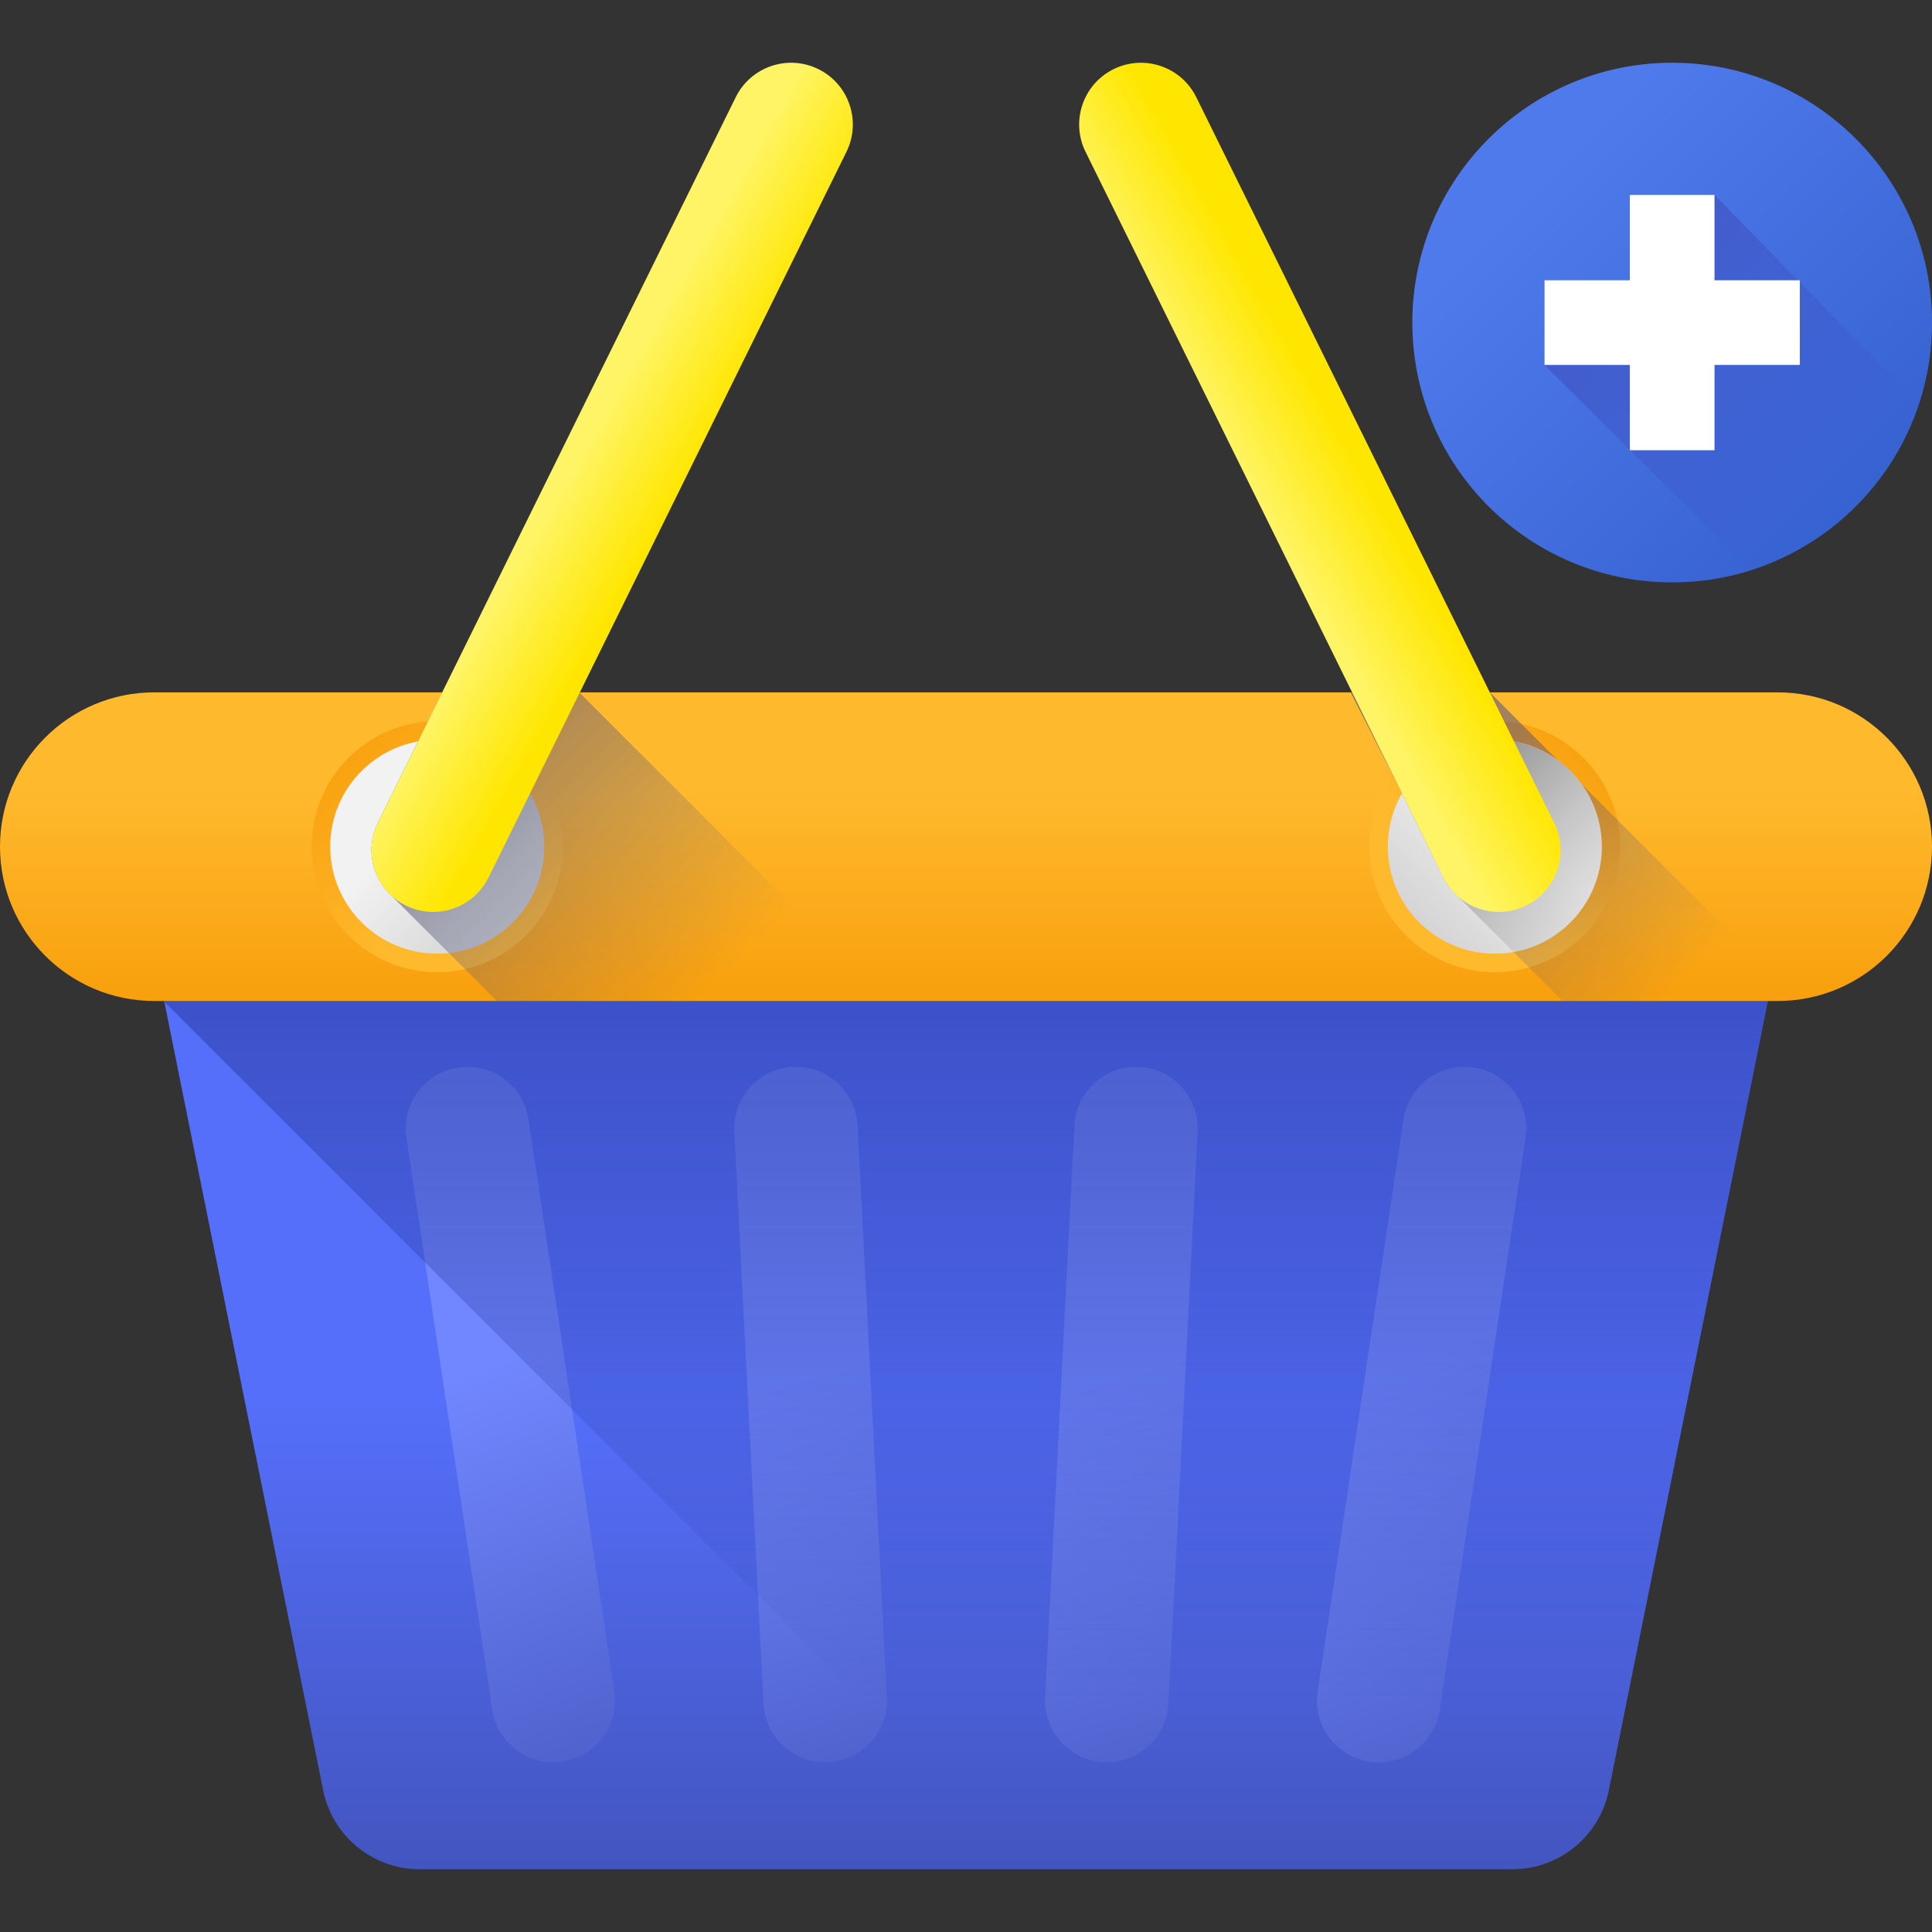
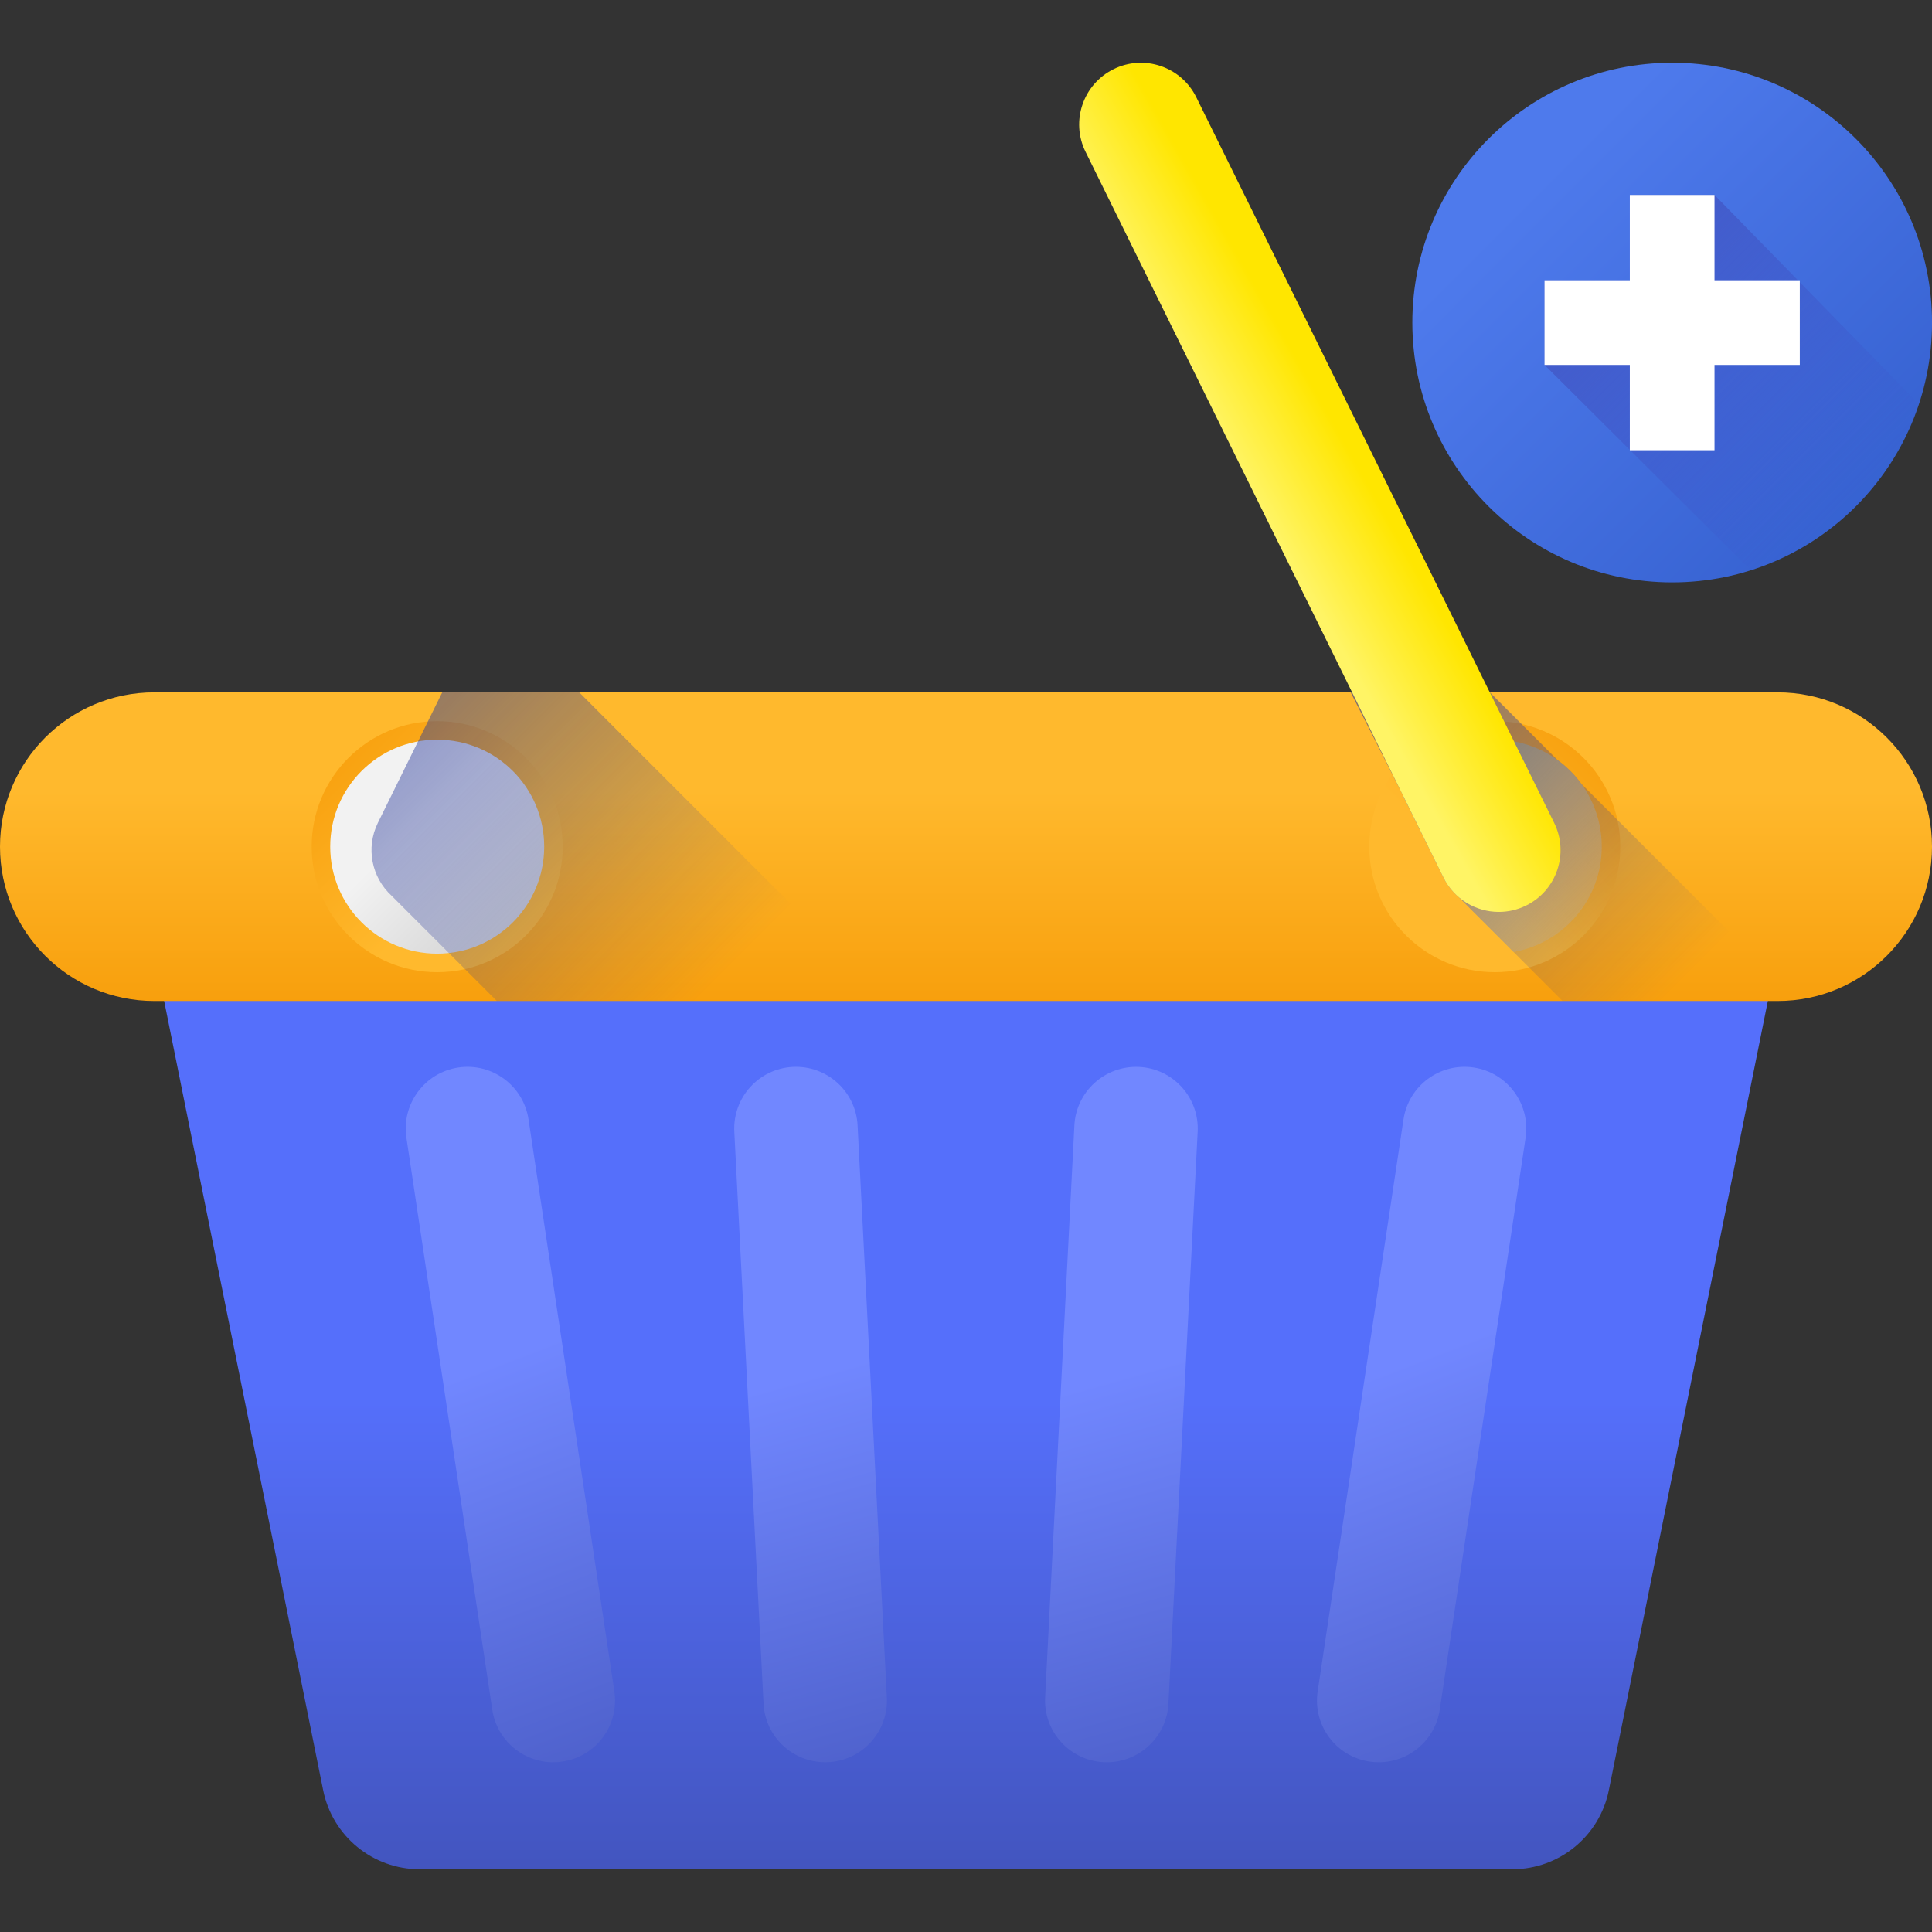
<svg xmlns="http://www.w3.org/2000/svg" width="80" height="80" viewBox="0 0 80 80" fill="none">
  <rect x="0" y="0" width="80" height="80" fill="#333333" stroke="none" />
  <g id="add-to-cart 1" clip-path="url(#clip0_40_19056)">
    <path id="Vector" d="M62.623 77.402H17.377C15.437 77.402 13.766 76.034 13.382 74.132L5.596 35.485H74.405L66.618 74.132C66.235 76.034 64.564 77.402 62.623 77.402Z" fill="url(#paint0_linear_40_19056)" />
    <path id="Vector_2" d="M57.093 72.972C56.966 72.972 56.839 72.963 56.71 72.944C55.314 72.734 54.352 71.432 54.562 70.037L58.116 46.352C58.326 44.956 59.627 43.994 61.023 44.203C62.419 44.413 63.381 45.715 63.172 47.111L59.617 70.795C59.427 72.063 58.337 72.972 57.093 72.972Z" fill="url(#paint1_linear_40_19056)" />
    <path id="Vector_3" d="M22.908 72.972C21.664 72.972 20.574 72.062 20.384 70.795L16.829 47.111C16.62 45.715 17.582 44.413 18.978 44.203C20.373 43.994 21.675 44.956 21.885 46.352L25.439 70.036C25.649 71.432 24.687 72.734 23.291 72.943C23.162 72.963 23.034 72.972 22.908 72.972Z" fill="url(#paint2_linear_40_19056)" />
    <path id="Vector_4" d="M45.832 72.972C45.788 72.972 45.743 72.971 45.699 72.969C44.289 72.897 43.205 71.695 43.277 70.286L44.488 46.601C44.56 45.191 45.764 44.11 47.171 44.179C48.581 44.251 49.665 45.452 49.593 46.862L48.382 70.547C48.312 71.912 47.183 72.972 45.832 72.972Z" fill="url(#paint3_linear_40_19056)" />
    <path id="Vector_5" d="M34.168 72.971C32.816 72.971 31.687 71.911 31.617 70.546L30.406 46.861C30.334 45.452 31.418 44.25 32.828 44.178C34.237 44.107 35.439 45.19 35.511 46.6L36.722 70.285C36.795 71.695 35.71 72.896 34.3 72.968C34.256 72.97 34.212 72.971 34.168 72.971Z" fill="url(#paint4_linear_40_19056)" />
-     <path id="Vector_6" d="M6.803 41.479L42.727 77.402H62.623C64.563 77.402 66.235 76.034 66.618 74.132L74.405 35.485H5.596L6.803 41.479Z" fill="url(#paint5_linear_40_19056)" />
    <path id="Vector_7" d="M73.61 41.449H6.39C2.861 41.449 0 38.588 0 35.059C0 31.53 2.861 28.669 6.39 28.669H73.61C77.139 28.669 80 31.53 80 35.059C80 38.588 77.139 41.449 73.61 41.449Z" fill="url(#paint6_linear_40_19056)" />
    <path id="Vector_8" d="M18.103 40.256C20.973 40.256 23.3 37.929 23.3 35.059C23.3 32.189 20.973 29.862 18.103 29.862C15.233 29.862 12.906 32.189 12.906 35.059C12.906 37.929 15.233 40.256 18.103 40.256Z" fill="url(#paint7_linear_40_19056)" />
    <path id="Vector_9" d="M18.104 39.489C20.55 39.489 22.534 37.505 22.534 35.059C22.534 32.612 20.55 30.629 18.104 30.629C15.657 30.629 13.674 32.612 13.674 35.059C13.674 37.505 15.657 39.489 18.104 39.489Z" fill="url(#paint8_linear_40_19056)" />
    <path id="Vector_10" d="M23.984 28.669H18.312L17.31 30.701L15.647 34.073C15.132 35.117 15.397 36.341 16.214 37.089L20.574 41.449H36.763L23.984 28.669Z" fill="url(#paint9_linear_40_19056)" />
-     <path id="Vector_11" d="M16.214 37.089L18.588 39.463C20.807 39.222 22.535 37.343 22.535 35.059C22.535 32.612 20.552 30.629 18.105 30.629C17.833 30.629 17.568 30.655 17.31 30.702L15.646 34.074C15.132 35.118 15.397 36.341 16.214 37.089Z" fill="url(#paint10_linear_40_19056)" />
-     <path id="Vector_12" d="M17.936 37.761C17.556 37.761 17.171 37.676 16.807 37.497C15.541 36.872 15.021 35.34 15.645 34.074L30.465 4.025C31.09 2.759 32.622 2.238 33.888 2.863C35.154 3.487 35.674 5.02 35.05 6.286L20.23 36.335C19.785 37.237 18.878 37.761 17.936 37.761Z" fill="url(#paint11_linear_40_19056)" />
    <path id="Vector_13" d="M61.896 40.256C64.766 40.256 67.093 37.929 67.093 35.059C67.093 32.189 64.766 29.862 61.896 29.862C59.026 29.862 56.699 32.189 56.699 35.059C56.699 37.929 59.026 40.256 61.896 40.256Z" fill="url(#paint12_linear_40_19056)" />
    <path id="Vector_14" d="M74.419 41.396L65.486 32.463C65.21 32.081 64.874 31.746 64.493 31.47L61.692 28.669H55.93L58.054 32.855L59.77 36.334C59.926 36.651 60.14 36.92 60.391 37.136L64.703 41.449H73.611C73.885 41.449 74.154 41.429 74.419 41.396Z" fill="url(#paint13_linear_40_19056)" />
-     <path id="Vector_15" d="M61.897 39.489C64.343 39.489 66.326 37.505 66.326 35.059C66.326 32.612 64.343 30.629 61.897 30.629C59.45 30.629 57.467 32.612 57.467 35.059C57.467 37.505 59.45 39.489 61.897 39.489Z" fill="url(#paint14_linear_40_19056)" />
    <path id="Vector_16" d="M66.325 35.059C66.325 32.612 64.342 30.629 61.895 30.629C60.251 30.629 58.817 31.525 58.053 32.855L59.769 36.335C59.925 36.651 60.139 36.92 60.39 37.137L62.673 39.42C64.749 39.052 66.325 37.24 66.325 35.059Z" fill="url(#paint15_linear_40_19056)" />
    <path id="Vector_17" d="M62.064 37.761C62.444 37.761 62.829 37.676 63.193 37.497C64.459 36.872 64.979 35.34 64.355 34.074L49.535 4.025C48.91 2.759 47.378 2.238 46.112 2.863C44.846 3.487 44.325 5.02 44.95 6.286L59.77 36.335C60.215 37.237 61.121 37.761 62.064 37.761Z" fill="url(#paint16_linear_40_19056)" />
    <path id="Vector_18" d="M69.242 24.116C75.184 24.116 80.001 19.299 80.001 13.357C80.001 7.415 75.184 2.598 69.242 2.598C63.3 2.598 58.482 7.415 58.482 13.357C58.482 19.299 63.3 24.116 69.242 24.116Z" fill="url(#paint17_linear_40_19056)" />
    <path id="Vector_19" d="M79.459 16.733L70.994 8.072H67.487V11.605H63.955V15.111L72.494 23.616C75.779 22.575 78.38 20 79.459 16.733Z" fill="url(#paint18_linear_40_19056)" />
    <path id="Vector_20" d="M74.526 11.605H70.994V8.072H67.487V11.605H63.955V15.111H67.487V18.643H70.994V15.111H74.526V11.605Z" fill="white" />
  </g>
  <defs>
    <linearGradient id="paint0_linear_40_19056" x1="39.999" y1="57.819" x2="39.999" y2="80.346" gradientUnits="userSpaceOnUse">
      <stop stop-color="#556FFB" />
      <stop offset="1" stop-color="#4051B6" />
    </linearGradient>
    <linearGradient id="paint1_linear_40_19056" x1="58.053" y1="56.464" x2="66.721" y2="78.99" gradientUnits="userSpaceOnUse">
      <stop stop-color="#7187FF" />
      <stop offset="1" stop-color="#4051B6" />
    </linearGradient>
    <linearGradient id="paint2_linear_40_19056" x1="20.322" y1="56.464" x2="28.988" y2="78.99" gradientUnits="userSpaceOnUse">
      <stop stop-color="#7187FF" />
      <stop offset="1" stop-color="#4051B6" />
    </linearGradient>
    <linearGradient id="paint3_linear_40_19056" x1="46.007" y1="57.052" x2="52.33" y2="79.578" gradientUnits="userSpaceOnUse">
      <stop stop-color="#7187FF" />
      <stop offset="1" stop-color="#4051B6" />
    </linearGradient>
    <linearGradient id="paint4_linear_40_19056" x1="33.136" y1="57.051" x2="39.459" y2="79.577" gradientUnits="userSpaceOnUse">
      <stop stop-color="#7187FF" />
      <stop offset="1" stop-color="#4051B6" />
    </linearGradient>
    <linearGradient id="paint5_linear_40_19056" x1="39.999" y1="70.529" x2="39.999" y2="17.749" gradientUnits="userSpaceOnUse">
      <stop stop-color="#293AA0" stop-opacity="0" />
      <stop offset="1" stop-color="#293AA0" />
    </linearGradient>
    <linearGradient id="paint6_linear_40_19056" x1="39.999" y1="32.765" x2="39.999" y2="44.917" gradientUnits="userSpaceOnUse">
      <stop stop-color="#FFB92D" />
      <stop offset="1" stop-color="#F59500" />
    </linearGradient>
    <linearGradient id="paint7_linear_40_19056" x1="19.209" y1="36.166" x2="11.565" y2="28.522" gradientUnits="userSpaceOnUse">
      <stop stop-color="#FFB92D" />
      <stop offset="1" stop-color="#F59500" />
    </linearGradient>
    <linearGradient id="paint8_linear_40_19056" x1="17.16" y1="34.117" x2="23.678" y2="40.633" gradientUnits="userSpaceOnUse">
      <stop stop-color="#F2F2F2" />
      <stop offset="1" stop-color="#C3C3C3" />
    </linearGradient>
    <linearGradient id="paint9_linear_40_19056" x1="28.735" y1="41.517" x2="4.225" y2="17.008" gradientUnits="userSpaceOnUse">
      <stop stop-color="#BE3F45" stop-opacity="0" />
      <stop offset="0" stop-color="#26379A" stop-opacity="0" />
      <stop offset="1" stop-color="#26379A" />
    </linearGradient>
    <linearGradient id="paint10_linear_40_19056" x1="25.159" y1="40.944" x2="16.19" y2="31.975" gradientUnits="userSpaceOnUse">
      <stop stop-color="#C3C3C3" stop-opacity="0" />
      <stop offset="1" stop-color="#777777" />
    </linearGradient>
    <linearGradient id="paint11_linear_40_19056" x1="23.771" y1="19.287" x2="27.563" y2="21.439" gradientUnits="userSpaceOnUse">
      <stop stop-color="#FFF465" />
      <stop offset="1" stop-color="#FFE600" />
    </linearGradient>
    <linearGradient id="paint12_linear_40_19056" x1="60.789" y1="36.166" x2="68.433" y2="28.522" gradientUnits="userSpaceOnUse">
      <stop stop-color="#FFB92D" />
      <stop offset="1" stop-color="#F59500" />
    </linearGradient>
    <linearGradient id="paint13_linear_40_19056" x1="69.213" y1="41.042" x2="47.739" y2="19.568" gradientUnits="userSpaceOnUse">
      <stop stop-color="#26379A" stop-opacity="0" />
      <stop offset="1" stop-color="#26379A" />
    </linearGradient>
    <linearGradient id="paint14_linear_40_19056" x1="62.838" y1="34.117" x2="56.321" y2="40.633" gradientUnits="userSpaceOnUse">
      <stop stop-color="#F2F2F2" />
      <stop offset="1" stop-color="#C3C3C3" />
    </linearGradient>
    <linearGradient id="paint15_linear_40_19056" x1="68.212" y1="40.042" x2="59.008" y2="30.838" gradientUnits="userSpaceOnUse">
      <stop stop-color="#C3C3C3" stop-opacity="0" />
      <stop offset="1" stop-color="#777777" />
    </linearGradient>
    <linearGradient id="paint16_linear_40_19056" x1="56.227" y1="19.287" x2="52.435" y2="21.439" gradientUnits="userSpaceOnUse">
      <stop stop-color="#FFE600" />
      <stop offset="1" stop-color="#FFF465" />
    </linearGradient>
    <linearGradient id="paint17_linear_40_19056" x1="63.545" y1="7.664" x2="86.606" y2="30.724" gradientUnits="userSpaceOnUse">
      <stop stop-color="#4E7AEC" />
      <stop offset="1" stop-color="#2651BE" />
    </linearGradient>
    <linearGradient id="paint18_linear_40_19056" x1="76.61" y1="20.729" x2="64.56" y2="8.681" gradientUnits="userSpaceOnUse">
      <stop stop-color="#3B4FC6" stop-opacity="0" />
      <stop offset="1" stop-color="#4457C3" />
    </linearGradient>
    <clipPath id="clip0_40_19056">
      <rect width="80" height="80" fill="white" />
    </clipPath>
  </defs>
</svg>